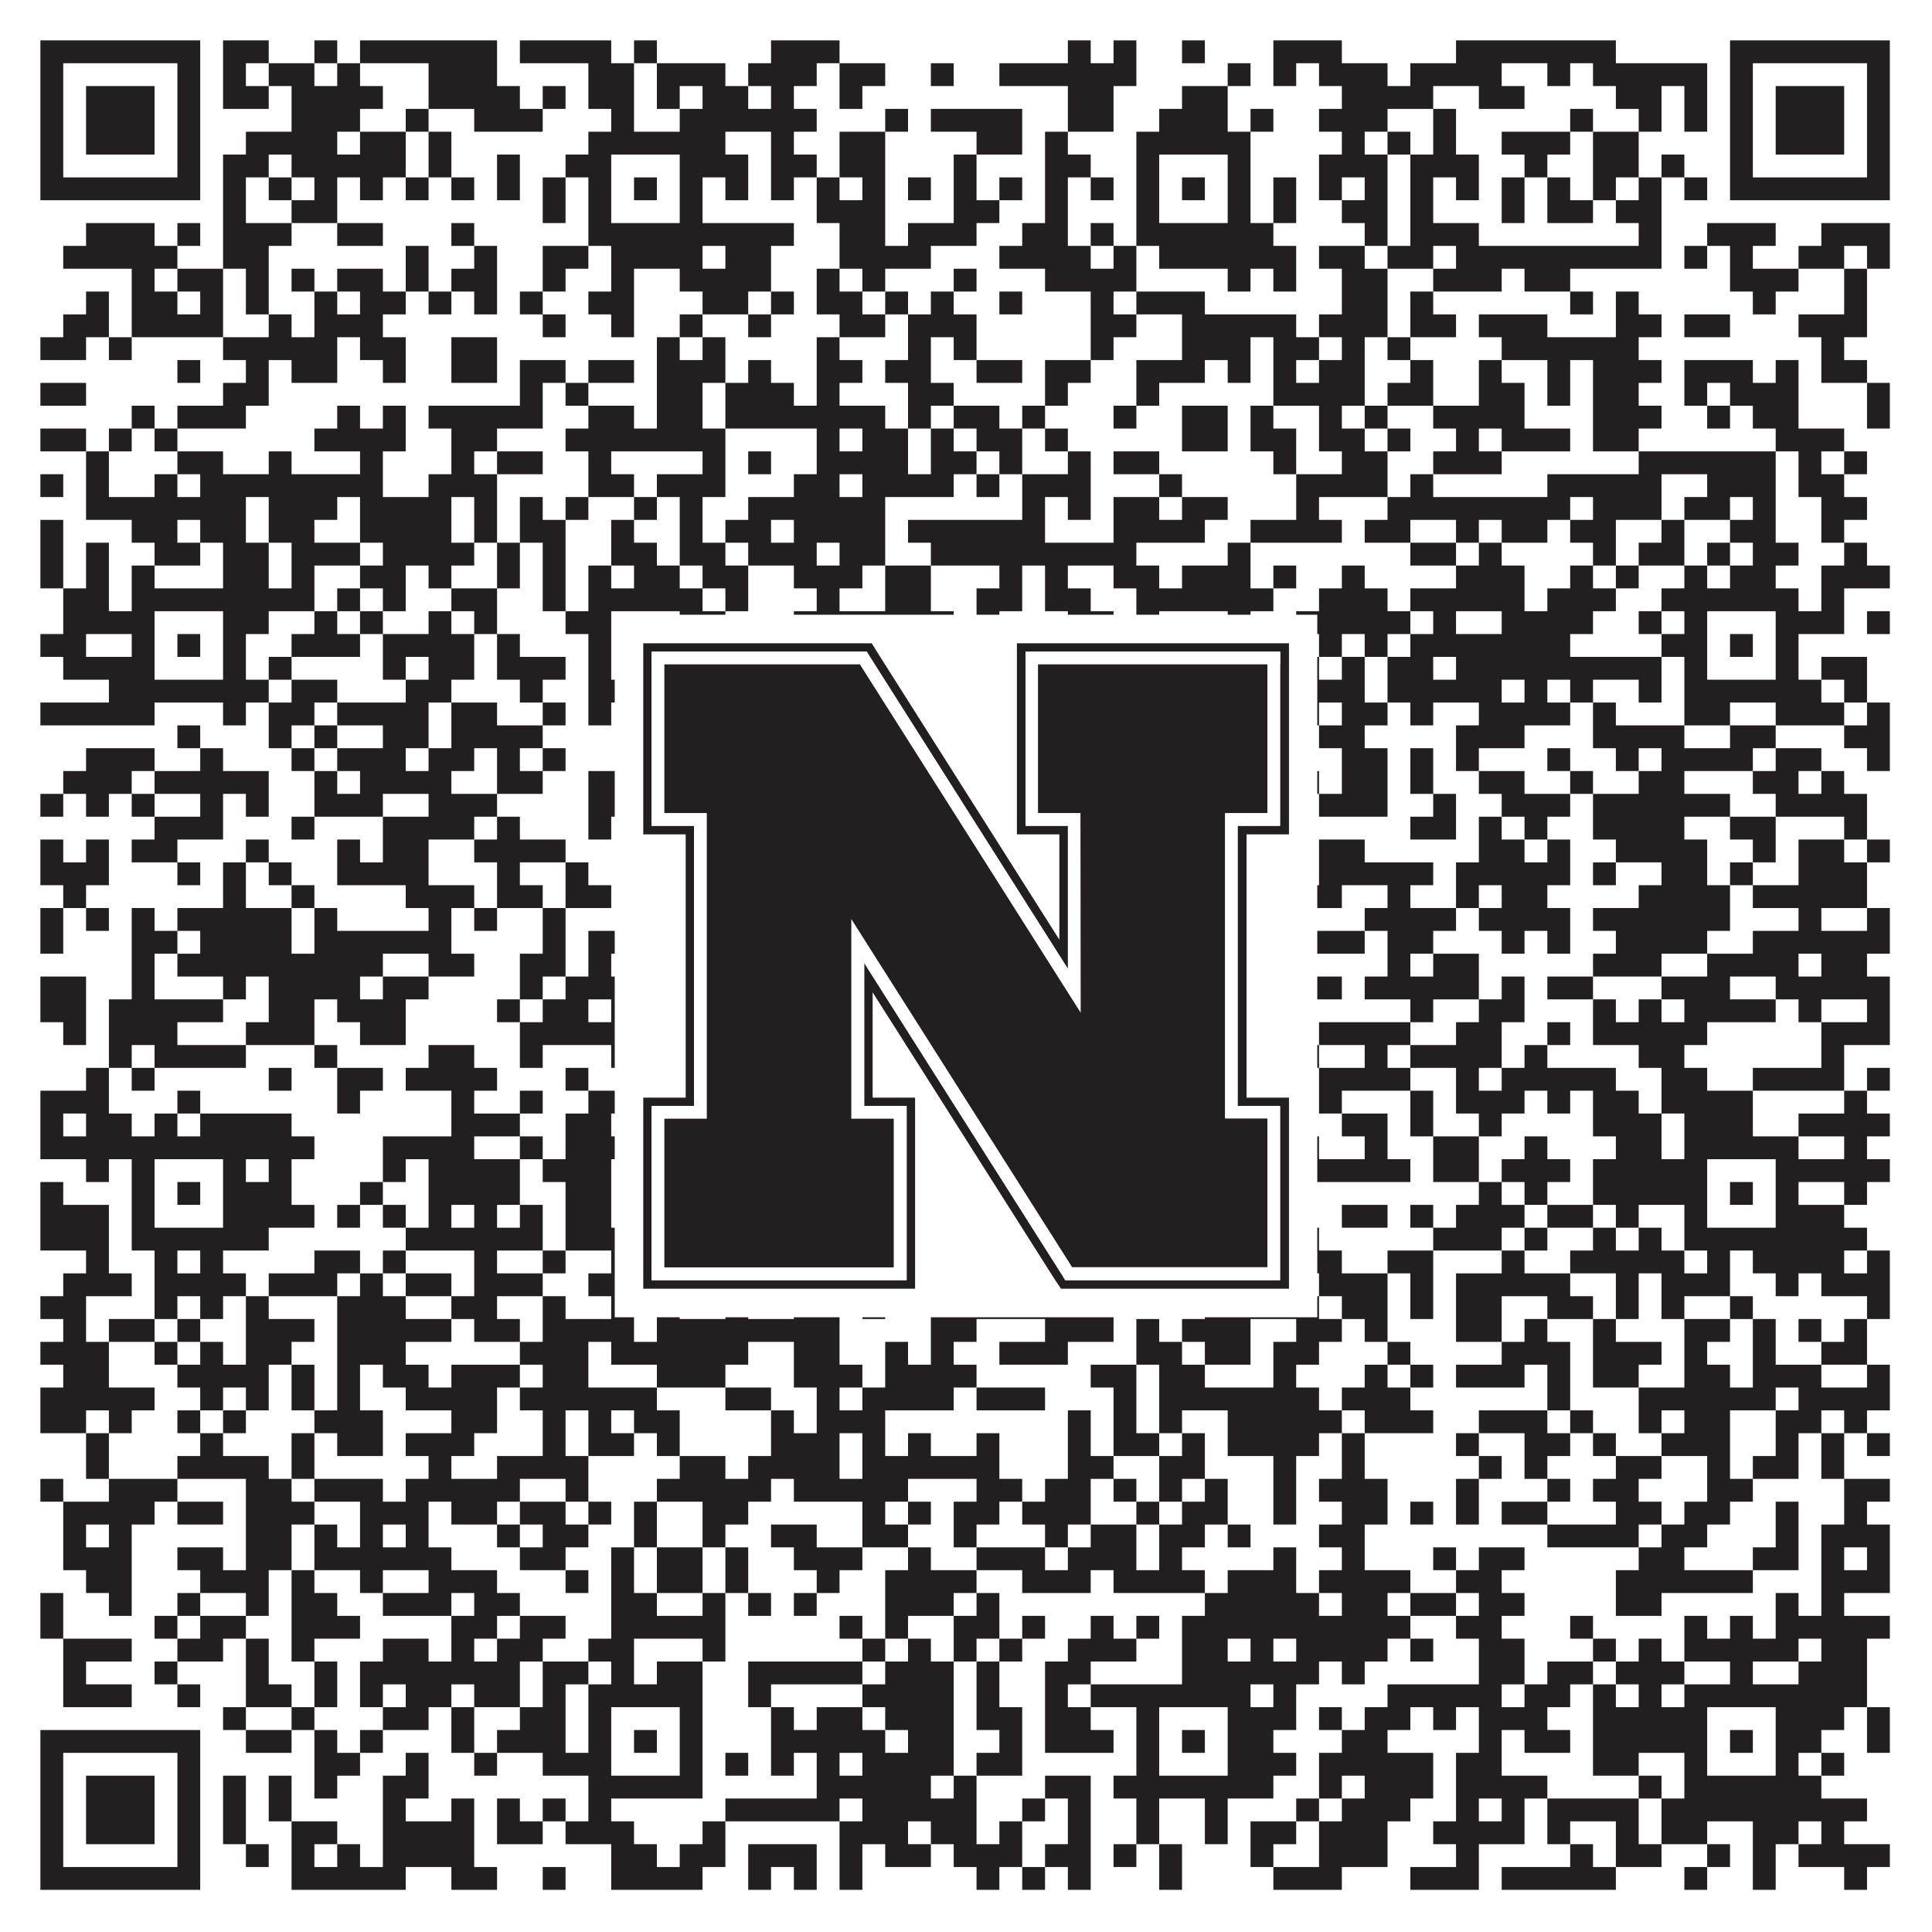
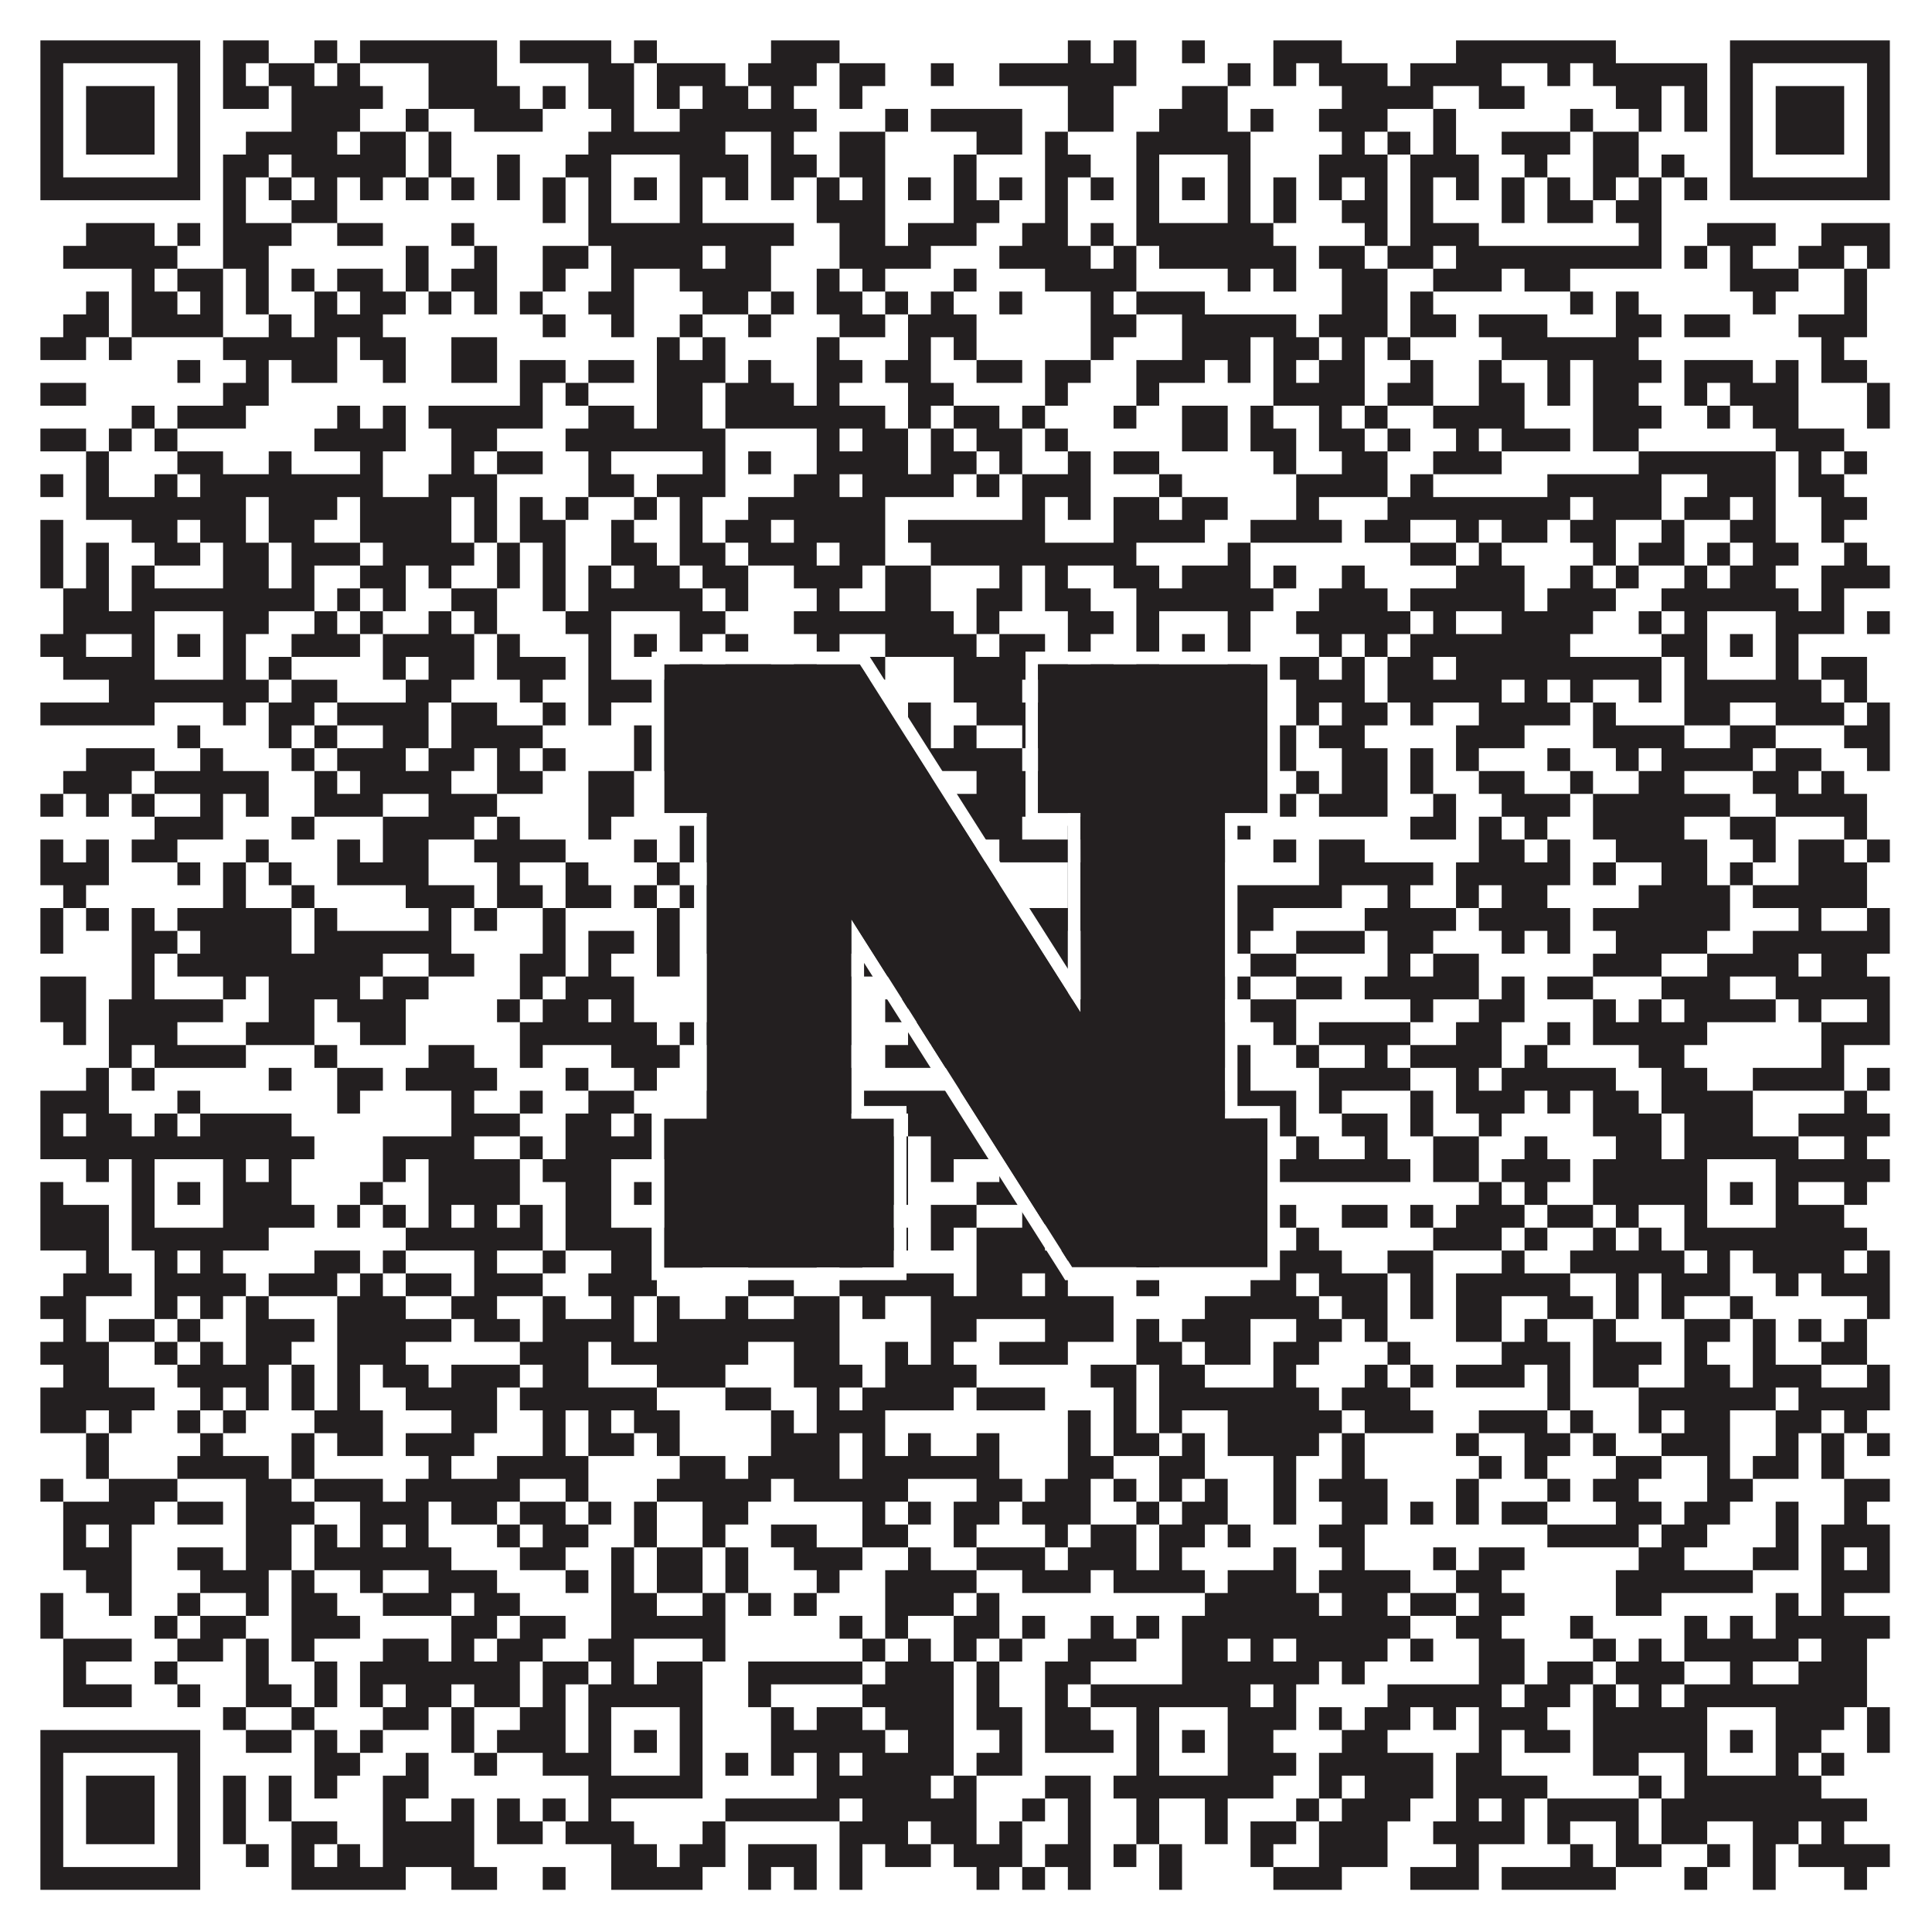
<svg xmlns="http://www.w3.org/2000/svg" version="1.1" width="1100px" height="1100px" viewBox="0 0 1100 1100">
-   <rect x="0" y="0" width="1100" height="1100" fill="#ffffff" fill-opacity="1" />
  <path fill="#231f20" fill-opacity="1" d="M23,23L114,23L114,36L23,36ZM127,23L153,23L153,36L127,36ZM179,23L192,23L192,36L179,36ZM205,23L283,23L283,36L205,36ZM296,23L348,23L348,36L296,36ZM361,23L374,23L374,36L361,36ZM439,23L478,23L478,36L439,36ZM608,23L621,23L621,36L608,36ZM634,23L647,23L647,36L634,36ZM673,23L686,23L686,36L673,36ZM725,23L764,23L764,36L725,36ZM829,23L920,23L920,36L829,36ZM985,23L1076,23L1076,36L985,36ZM23,36L36,36L36,49L23,49ZM101,36L114,36L114,49L101,49ZM127,36L140,36L140,49L127,49ZM153,36L179,36L179,49L153,49ZM192,36L205,36L205,49L192,49ZM244,36L283,36L283,49L244,49ZM335,36L361,36L361,49L335,49ZM374,36L413,36L413,49L374,49ZM426,36L465,36L465,49L426,49ZM478,36L504,36L504,49L478,49ZM530,36L543,36L543,49L530,49ZM569,36L647,36L647,49L569,49ZM699,36L712,36L712,49L699,49ZM725,36L738,36L738,49L725,49ZM751,36L790,36L790,49L751,49ZM803,36L855,36L855,49L803,49ZM881,36L894,36L894,49L881,49ZM907,36L972,36L972,49L907,49ZM985,36L998,36L998,49L985,49ZM1063,36L1076,36L1076,49L1063,49ZM23,49L36,49L36,62L23,62ZM49,49L88,49L88,62L49,62ZM101,49L114,49L114,62L101,62ZM127,49L153,49L153,62L127,62ZM166,49L218,49L218,62L166,62ZM244,49L296,49L296,62L244,62ZM309,49L322,49L322,62L309,62ZM335,49L361,49L361,62L335,62ZM374,49L387,49L387,62L374,62ZM400,49L426,49L426,62L400,62ZM439,49L452,49L452,62L439,62ZM478,49L491,49L491,62L478,62ZM608,49L634,49L634,62L608,62ZM673,49L699,49L699,62L673,62ZM764,49L816,49L816,62L764,62ZM842,49L868,49L868,62L842,62ZM920,49L946,49L946,62L920,62ZM959,49L972,49L972,62L959,62ZM985,49L998,49L998,62L985,62ZM1011,49L1050,49L1050,62L1011,62ZM1063,49L1076,49L1076,62L1063,62ZM23,62L36,62L36,75L23,75ZM49,62L88,62L88,75L49,75ZM101,62L114,62L114,75L101,75ZM166,62L205,62L205,75L166,75ZM231,62L244,62L244,75L231,75ZM270,62L309,62L309,75L270,75ZM348,62L361,62L361,75L348,75ZM387,62L465,62L465,75L387,75ZM504,62L517,62L517,75L504,75ZM530,62L582,62L582,75L530,75ZM608,62L634,62L634,75L608,75ZM660,62L699,62L699,75L660,75ZM712,62L725,62L725,75L712,75ZM751,62L790,62L790,75L751,75ZM816,62L829,62L829,75L816,75ZM894,62L907,62L907,75L894,75ZM933,62L946,62L946,75L933,75ZM959,62L972,62L972,75L959,75ZM985,62L998,62L998,75L985,75ZM1011,62L1050,62L1050,75L1011,75ZM1063,62L1076,62L1076,75L1063,75ZM23,75L36,75L36,88L23,88ZM49,75L88,75L88,88L49,88ZM101,75L114,75L114,88L101,88ZM140,75L192,75L192,88L140,88ZM205,75L231,75L231,88L205,88ZM244,75L257,75L257,88L244,88ZM335,75L413,75L413,88L335,88ZM439,75L452,75L452,88L439,88ZM478,75L504,75L504,88L478,88ZM556,75L582,75L582,88L556,88ZM595,75L608,75L608,88L595,88ZM647,75L712,75L712,88L647,88ZM764,75L777,75L777,88L764,88ZM790,75L803,75L803,88L790,88ZM816,75L829,75L829,88L816,88ZM855,75L894,75L894,88L855,88ZM907,75L933,75L933,88L907,88ZM985,75L998,75L998,88L985,88ZM1011,75L1050,75L1050,88L1011,88ZM1063,75L1076,75L1076,88L1063,88ZM23,88L36,88L36,101L23,101ZM101,88L114,88L114,101L101,101ZM127,88L153,88L153,101L127,101ZM166,88L231,88L231,101L166,101ZM244,88L257,88L257,101L244,101ZM283,88L296,88L296,101L283,101ZM322,88L348,88L348,101L322,101ZM387,88L426,88L426,101L387,101ZM439,88L465,88L465,101L439,101ZM478,88L504,88L504,101L478,101ZM543,88L556,88L556,101L543,101ZM595,88L621,88L621,101L595,101ZM647,88L660,88L660,101L647,101ZM699,88L712,88L712,101L699,101ZM751,88L790,88L790,101L751,101ZM803,88L842,88L842,101L803,101ZM868,88L881,88L881,101L868,101ZM907,88L933,88L933,101L907,101ZM946,88L959,88L959,101L946,101ZM985,88L998,88L998,101L985,101ZM1063,88L1076,88L1076,101L1063,101ZM23,101L114,101L114,114L23,114ZM127,101L140,101L140,114L127,114ZM153,101L166,101L166,114L153,114ZM179,101L192,101L192,114L179,114ZM205,101L218,101L218,114L205,114ZM231,101L244,101L244,114L231,114ZM257,101L270,101L270,114L257,114ZM283,101L296,101L296,114L283,114ZM309,101L322,101L322,114L309,114ZM335,101L348,101L348,114L335,114ZM361,101L374,101L374,114L361,114ZM387,101L400,101L400,114L387,114ZM413,101L426,101L426,114L413,114ZM439,101L452,101L452,114L439,114ZM465,101L478,101L478,114L465,114ZM491,101L504,101L504,114L491,114ZM517,101L530,101L530,114L517,114ZM543,101L556,101L556,114L543,114ZM569,101L582,101L582,114L569,114ZM595,101L608,101L608,114L595,114ZM621,101L634,101L634,114L621,114ZM647,101L660,101L660,114L647,114ZM673,101L686,101L686,114L673,114ZM699,101L712,101L712,114L699,114ZM725,101L738,101L738,114L725,114ZM751,101L764,101L764,114L751,114ZM777,101L790,101L790,114L777,114ZM803,101L816,101L816,114L803,114ZM829,101L842,101L842,114L829,114ZM855,101L868,101L868,114L855,114ZM881,101L894,101L894,114L881,114ZM907,101L920,101L920,114L907,114ZM933,101L946,101L946,114L933,114ZM959,101L972,101L972,114L959,114ZM985,101L1076,101L1076,114L985,114ZM127,114L140,114L140,127L127,127ZM166,114L192,114L192,127L166,127ZM309,114L322,114L322,127L309,127ZM335,114L348,114L348,127L335,127ZM387,114L400,114L400,127L387,127ZM465,114L504,114L504,127L465,127ZM543,114L569,114L569,127L543,127ZM595,114L608,114L608,127L595,127ZM647,114L660,114L660,127L647,127ZM699,114L712,114L712,127L699,127ZM725,114L738,114L738,127L725,127ZM764,114L790,114L790,127L764,127ZM803,114L816,114L816,127L803,127ZM855,114L868,114L868,127L855,127ZM881,114L907,114L907,127L881,127ZM920,114L946,114L946,127L920,127ZM49,127L88,127L88,140L49,140ZM101,127L114,127L114,140L101,140ZM127,127L166,127L166,140L127,140ZM192,127L218,127L218,140L192,140ZM257,127L270,127L270,140L257,140ZM335,127L452,127L452,140L335,140ZM478,127L504,127L504,140L478,140ZM517,127L556,127L556,140L517,140ZM582,127L608,127L608,140L582,140ZM621,127L634,127L634,140L621,140ZM647,127L725,127L725,140L647,140ZM777,127L790,127L790,140L777,140ZM803,127L842,127L842,140L803,140ZM933,127L946,127L946,140L933,140ZM972,127L1011,127L1011,140L972,140ZM1037,127L1076,127L1076,140L1037,140ZM36,140L101,140L101,153L36,153ZM127,140L153,140L153,153L127,153ZM231,140L244,140L244,153L231,153ZM270,140L283,140L283,153L270,153ZM309,140L335,140L335,153L309,153ZM348,140L400,140L400,153L348,153ZM413,140L439,140L439,153L413,153ZM478,140L530,140L530,153L478,153ZM569,140L621,140L621,153L569,153ZM634,140L647,140L647,153L634,153ZM660,140L738,140L738,153L660,153ZM751,140L777,140L777,153L751,153ZM790,140L816,140L816,153L790,153ZM829,140L946,140L946,153L829,153ZM959,140L972,140L972,153L959,153ZM985,140L998,140L998,153L985,153ZM1024,140L1050,140L1050,153L1024,153ZM1063,140L1076,140L1076,153L1063,153ZM75,153L88,153L88,166L75,166ZM101,153L127,153L127,166L101,166ZM140,153L153,153L153,166L140,166ZM166,153L179,153L179,166L166,166ZM192,153L218,153L218,166L192,166ZM231,153L244,153L244,166L231,166ZM257,153L283,153L283,166L257,166ZM309,153L322,153L322,166L309,166ZM348,153L361,153L361,166L348,166ZM387,153L439,153L439,166L387,166ZM465,153L478,153L478,166L465,166ZM491,153L504,153L504,166L491,166ZM543,153L556,153L556,166L543,166ZM595,153L647,153L647,166L595,166ZM699,153L712,153L712,166L699,166ZM725,153L738,153L738,166L725,166ZM764,153L790,153L790,166L764,166ZM816,153L855,153L855,166L816,166ZM868,153L894,153L894,166L868,166ZM985,153L1024,153L1024,166L985,166ZM1050,153L1063,153L1063,166L1050,166ZM49,166L62,166L62,179L49,179ZM75,166L101,166L101,179L75,179ZM114,166L127,166L127,179L114,179ZM140,166L153,166L153,179L140,179ZM179,166L192,166L192,179L179,179ZM205,166L231,166L231,179L205,179ZM244,166L257,166L257,179L244,179ZM270,166L283,166L283,179L270,179ZM296,166L309,166L309,179L296,179ZM335,166L361,166L361,179L335,179ZM400,166L426,166L426,179L400,179ZM439,166L452,166L452,179L439,179ZM465,166L491,166L491,179L465,179ZM504,166L517,166L517,179L504,179ZM530,166L543,166L543,179L530,179ZM569,166L582,166L582,179L569,179ZM621,166L634,166L634,179L621,179ZM647,166L686,166L686,179L647,179ZM764,166L790,166L790,179L764,179ZM803,166L816,166L816,179L803,179ZM894,166L907,166L907,179L894,179ZM920,166L933,166L933,179L920,179ZM998,166L1011,166L1011,179L998,179ZM1050,166L1063,166L1063,179L1050,179ZM36,179L62,179L62,192L36,192ZM75,179L127,179L127,192L75,192ZM153,179L166,179L166,192L153,192ZM179,179L218,179L218,192L179,192ZM309,179L322,179L322,192L309,192ZM348,179L361,179L361,192L348,192ZM387,179L400,179L400,192L387,192ZM426,179L439,179L439,192L426,192ZM478,179L504,179L504,192L478,192ZM517,179L556,179L556,192L517,192ZM621,179L647,179L647,192L621,192ZM673,179L738,179L738,192L673,192ZM751,179L790,179L790,192L751,192ZM803,179L829,179L829,192L803,192ZM842,179L881,179L881,192L842,192ZM920,179L946,179L946,192L920,192ZM959,179L985,179L985,192L959,192ZM1024,179L1063,179L1063,192L1024,192ZM23,192L49,192L49,205L23,205ZM62,192L75,192L75,205L62,205ZM127,192L192,192L192,205L127,205ZM205,192L231,192L231,205L205,205ZM257,192L283,192L283,205L257,205ZM374,192L387,192L387,205L374,205ZM400,192L413,192L413,205L400,205ZM465,192L478,192L478,205L465,205ZM517,192L530,192L530,205L517,205ZM543,192L556,192L556,205L543,205ZM621,192L634,192L634,205L621,205ZM673,192L712,192L712,205L673,205ZM725,192L751,192L751,205L725,205ZM764,192L777,192L777,205L764,205ZM790,192L803,192L803,205L790,205ZM855,192L933,192L933,205L855,205ZM1037,192L1050,192L1050,205L1037,205ZM101,205L114,205L114,218L101,218ZM140,205L153,205L153,218L140,218ZM166,205L192,205L192,218L166,218ZM218,205L231,205L231,218L218,218ZM257,205L283,205L283,218L257,218ZM296,205L322,205L322,218L296,218ZM335,205L361,205L361,218L335,218ZM374,205L413,205L413,218L374,218ZM426,205L439,205L439,218L426,218ZM465,205L491,205L491,218L465,218ZM504,205L530,205L530,218L504,218ZM556,205L582,205L582,218L556,218ZM595,205L621,205L621,218L595,218ZM647,205L686,205L686,218L647,218ZM699,205L712,205L712,218L699,218ZM725,205L738,205L738,218L725,218ZM751,205L777,205L777,218L751,218ZM803,205L816,205L816,218L803,218ZM842,205L855,205L855,218L842,218ZM881,205L894,205L894,218L881,218ZM907,205L946,205L946,218L907,218ZM959,205L998,205L998,218L959,218ZM1011,205L1024,205L1024,218L1011,218ZM1037,205L1063,205L1063,218L1037,218ZM23,218L49,218L49,231L23,231ZM127,218L153,218L153,231L127,231ZM296,218L309,218L309,231L296,231ZM322,218L335,218L335,231L322,231ZM374,218L400,218L400,231L374,231ZM413,218L452,218L452,231L413,231ZM465,218L478,218L478,231L465,231ZM517,218L543,218L543,231L517,231ZM595,218L608,218L608,231L595,231ZM647,218L660,218L660,231L647,231ZM725,218L777,218L777,231L725,231ZM790,218L816,218L816,231L790,231ZM842,218L868,218L868,231L842,231ZM881,218L894,218L894,231L881,231ZM907,218L933,218L933,231L907,231ZM959,218L972,218L972,231L959,231ZM985,218L1024,218L1024,231L985,231ZM1063,218L1076,218L1076,231L1063,231ZM75,231L88,231L88,244L75,244ZM101,231L140,231L140,244L101,244ZM192,231L205,231L205,244L192,244ZM218,231L231,231L231,244L218,244ZM244,231L309,231L309,244L244,244ZM335,231L361,231L361,244L335,244ZM374,231L400,231L400,244L374,244ZM413,231L504,231L504,244L413,244ZM517,231L530,231L530,244L517,244ZM543,231L569,231L569,244L543,244ZM582,231L595,231L595,244L582,244ZM634,231L647,231L647,244L634,244ZM673,231L699,231L699,244L673,244ZM712,231L725,231L725,244L712,244ZM751,231L764,231L764,244L751,244ZM777,231L790,231L790,244L777,244ZM816,231L868,231L868,244L816,244ZM907,231L946,231L946,244L907,244ZM972,231L985,231L985,244L972,244ZM998,231L1024,231L1024,244L998,244ZM1063,231L1076,231L1076,244L1063,244ZM23,244L49,244L49,257L23,257ZM62,244L75,244L75,257L62,257ZM88,244L101,244L101,257L88,257ZM179,244L231,244L231,257L179,257ZM257,244L283,244L283,257L257,257ZM322,244L413,244L413,257L322,257ZM465,244L478,244L478,257L465,257ZM491,244L517,244L517,257L491,257ZM530,244L543,244L543,257L530,257ZM556,244L582,244L582,257L556,257ZM595,244L608,244L608,257L595,257ZM673,244L699,244L699,257L673,257ZM712,244L738,244L738,257L712,257ZM751,244L777,244L777,257L751,257ZM790,244L803,244L803,257L790,257ZM829,244L842,244L842,257L829,257ZM855,244L894,244L894,257L855,257ZM907,244L933,244L933,257L907,257ZM1011,244L1050,244L1050,257L1011,257ZM49,257L62,257L62,270L49,270ZM101,257L127,257L127,270L101,270ZM153,257L166,257L166,270L153,270ZM205,257L218,257L218,270L205,270ZM257,257L270,257L270,270L257,270ZM283,257L309,257L309,270L283,270ZM335,257L348,257L348,270L335,270ZM400,257L413,257L413,270L400,270ZM426,257L439,257L439,270L426,270ZM465,257L517,257L517,270L465,270ZM530,257L556,257L556,270L530,270ZM569,257L582,257L582,270L569,270ZM608,257L621,257L621,270L608,270ZM634,257L660,257L660,270L634,270ZM725,257L738,257L738,270L725,270ZM764,257L790,257L790,270L764,270ZM816,257L855,257L855,270L816,270ZM933,257L1011,257L1011,270L933,270ZM1024,257L1037,257L1037,270L1024,270ZM1050,257L1063,257L1063,270L1050,270ZM23,270L36,270L36,283L23,283ZM49,270L62,270L62,283L49,283ZM88,270L101,270L101,283L88,283ZM114,270L218,270L218,283L114,283ZM244,270L283,270L283,283L244,283ZM335,270L361,270L361,283L335,283ZM374,270L413,270L413,283L374,283ZM452,270L478,270L478,283L452,283ZM491,270L543,270L543,283L491,283ZM556,270L569,270L569,283L556,283ZM582,270L621,270L621,283L582,283ZM660,270L673,270L673,283L660,283ZM738,270L790,270L790,283L738,283ZM803,270L816,270L816,283L803,283ZM881,270L946,270L946,283L881,283ZM972,270L1011,270L1011,283L972,283ZM1024,270L1050,270L1050,283L1024,283ZM49,283L140,283L140,296L49,296ZM153,283L192,283L192,296L153,296ZM205,283L257,283L257,296L205,296ZM270,283L283,283L283,296L270,296ZM296,283L309,283L309,296L296,296ZM322,283L335,283L335,296L322,296ZM361,283L374,283L374,296L361,296ZM387,283L400,283L400,296L387,296ZM426,283L504,283L504,296L426,296ZM582,283L595,283L595,296L582,296ZM608,283L621,283L621,296L608,296ZM634,283L660,283L660,296L634,296ZM673,283L699,283L699,296L673,296ZM738,283L751,283L751,296L738,296ZM790,283L894,283L894,296L790,296ZM907,283L946,283L946,296L907,296ZM959,283L985,283L985,296L959,296ZM998,283L1011,283L1011,296L998,296ZM1037,283L1063,283L1063,296L1037,296ZM23,296L36,296L36,309L23,309ZM75,296L101,296L101,309L75,309ZM114,296L140,296L140,309L114,309ZM153,296L179,296L179,309L153,309ZM205,296L257,296L257,309L205,309ZM270,296L283,296L283,309L270,309ZM296,296L322,296L322,309L296,309ZM348,296L361,296L361,309L348,309ZM387,296L400,296L400,309L387,309ZM413,296L439,296L439,309L413,309ZM452,296L504,296L504,309L452,309ZM517,296L595,296L595,309L517,309ZM634,296L686,296L686,309L634,309ZM712,296L764,296L764,309L712,309ZM777,296L803,296L803,309L777,309ZM829,296L842,296L842,309L829,309ZM855,296L881,296L881,309L855,309ZM894,296L920,296L920,309L894,309ZM946,296L959,296L959,309L946,309ZM985,296L1011,296L1011,309L985,309ZM1037,296L1050,296L1050,309L1037,309ZM23,309L36,309L36,322L23,322ZM49,309L62,309L62,322L49,322ZM88,309L114,309L114,322L88,322ZM127,309L153,309L153,322L127,322ZM166,309L205,309L205,322L166,322ZM218,309L270,309L270,322L218,322ZM283,309L296,309L296,322L283,322ZM309,309L322,309L322,322L309,322ZM348,309L374,309L374,322L348,322ZM387,309L413,309L413,322L387,322ZM426,309L465,309L465,322L426,322ZM478,309L504,309L504,322L478,322ZM530,309L647,309L647,322L530,322ZM699,309L712,309L712,322L699,322ZM803,309L829,309L829,322L803,322ZM842,309L855,309L855,322L842,322ZM907,309L920,309L920,322L907,322ZM933,309L959,309L959,322L933,322ZM972,309L985,309L985,322L972,322ZM998,309L1024,309L1024,322L998,322ZM1050,309L1063,309L1063,322L1050,322ZM23,322L36,322L36,335L23,335ZM49,322L62,322L62,335L49,335ZM75,322L88,322L88,335L75,335ZM127,322L153,322L153,335L127,335ZM166,322L179,322L179,335L166,335ZM205,322L231,322L231,335L205,335ZM244,322L257,322L257,335L244,335ZM283,322L296,322L296,335L283,335ZM309,322L322,322L322,335L309,335ZM335,322L348,322L348,335L335,335ZM361,322L387,322L387,335L361,335ZM400,322L426,322L426,335L400,335ZM452,322L491,322L491,335L452,335ZM504,322L530,322L530,335L504,335ZM569,322L582,322L582,335L569,335ZM595,322L608,322L608,335L595,335ZM634,322L660,322L660,335L634,335ZM673,322L712,322L712,335L673,335ZM725,322L738,322L738,335L725,335ZM764,322L777,322L777,335L764,335ZM829,322L868,322L868,335L829,335ZM894,322L907,322L907,335L894,335ZM920,322L933,322L933,335L920,335ZM959,322L972,322L972,335L959,335ZM985,322L1011,322L1011,335L985,335ZM1037,322L1076,322L1076,335L1037,335ZM36,335L62,335L62,348L36,348ZM75,335L179,335L179,348L75,348ZM192,335L205,335L205,348L192,348ZM218,335L231,335L231,348L218,348ZM257,335L283,335L283,348L257,348ZM309,335L322,335L322,348L309,348ZM335,335L400,335L400,348L335,348ZM413,335L426,335L426,348L413,348ZM465,335L478,335L478,348L465,348ZM504,335L530,335L530,348L504,348ZM556,335L582,335L582,348L556,348ZM595,335L621,335L621,348L595,348ZM647,335L725,335L725,348L647,348ZM751,335L790,335L790,348L751,348ZM803,335L868,335L868,348L803,348ZM881,335L920,335L920,348L881,348ZM946,335L1024,335L1024,348L946,348ZM1037,335L1050,335L1050,348L1037,348ZM36,348L88,348L88,361L36,361ZM127,348L153,348L153,361L127,361ZM179,348L192,348L192,361L179,361ZM205,348L218,348L218,361L205,361ZM244,348L257,348L257,361L244,361ZM270,348L283,348L283,361L270,361ZM322,348L348,348L348,361L322,361ZM387,348L413,348L413,361L387,361ZM452,348L543,348L543,361L452,361ZM556,348L569,348L569,361L556,361ZM608,348L634,348L634,361L608,361ZM647,348L660,348L660,361L647,361ZM699,348L712,348L712,361L699,361ZM738,348L803,348L803,361L738,361ZM816,348L829,348L829,361L816,361ZM855,348L907,348L907,361L855,361ZM933,348L946,348L946,361L933,361ZM959,348L972,348L972,361L959,361ZM1011,348L1050,348L1050,361L1011,361ZM1063,348L1076,348L1076,361L1063,361ZM23,361L49,361L49,374L23,374ZM75,361L88,361L88,374L75,374ZM101,361L114,361L114,374L101,374ZM127,361L140,361L140,374L127,374ZM166,361L205,361L205,374L166,374ZM218,361L270,361L270,374L218,374ZM283,361L296,361L296,374L283,374ZM335,361L348,361L348,374L335,374ZM361,361L374,361L374,374L361,374ZM387,361L400,361L400,374L387,374ZM413,361L426,361L426,374L413,374ZM465,361L478,361L478,374L465,374ZM504,361L556,361L556,374L504,374ZM569,361L595,361L595,374L569,374ZM608,361L621,361L621,374L608,374ZM647,361L660,361L660,374L647,374ZM673,361L686,361L686,374L673,374ZM699,361L712,361L712,374L699,374ZM751,361L764,361L764,374L751,374ZM777,361L790,361L790,374L777,374ZM803,361L894,361L894,374L803,374ZM946,361L972,361L972,374L946,374ZM985,361L998,361L998,374L985,374ZM1011,361L1024,361L1024,374L1011,374ZM36,374L88,374L88,387L36,387ZM127,374L140,374L140,387L127,387ZM153,374L166,374L166,387L153,387ZM218,374L231,374L231,387L218,387ZM244,374L270,374L270,387L244,387ZM283,374L322,374L322,387L283,387ZM335,374L348,374L348,387L335,387ZM387,374L400,374L400,387L387,387ZM413,374L439,374L439,387L413,387ZM452,374L465,374L465,387L452,387ZM491,374L504,374L504,387L491,387ZM543,374L608,374L608,387L543,387ZM621,374L634,374L634,387L621,387ZM647,374L660,374L660,387L647,387ZM699,374L712,374L712,387L699,387ZM725,374L751,374L751,387L725,387ZM764,374L777,374L777,387L764,387ZM790,374L816,374L816,387L790,387ZM829,374L946,374L946,387L829,387ZM959,374L972,374L972,387L959,387ZM1011,374L1024,374L1024,387L1011,387ZM1037,374L1063,374L1063,387L1037,387ZM62,387L153,387L153,400L62,400ZM166,387L192,387L192,400L166,400ZM231,387L257,387L257,400L231,400ZM296,387L309,387L309,400L296,400ZM335,387L400,387L400,400L335,400ZM413,387L452,387L452,400L413,400ZM465,387L478,387L478,400L465,400ZM543,387L582,387L582,400L543,400ZM608,387L725,387L725,400L608,400ZM738,387L777,387L777,400L738,400ZM790,387L855,387L855,400L790,400ZM868,387L881,387L881,400L868,400ZM894,387L907,387L907,400L894,400ZM933,387L946,387L946,400L933,400ZM959,387L1037,387L1037,400L959,400ZM1050,387L1063,387L1063,400L1050,400ZM23,400L88,400L88,413L23,413ZM127,400L140,400L140,413L127,413ZM153,400L179,400L179,413L153,413ZM192,400L244,400L244,413L192,413ZM257,400L283,400L283,413L257,413ZM309,400L322,400L322,413L309,413ZM335,400L348,400L348,413L335,413ZM374,400L413,400L413,413L374,413ZM439,400L465,400L465,413L439,413ZM517,400L530,400L530,413L517,413ZM556,400L647,400L647,413L556,413ZM660,400L673,400L673,413L660,413ZM738,400L751,400L751,413L738,413ZM764,400L790,400L790,413L764,413ZM803,400L816,400L816,413L803,413ZM842,400L894,400L894,413L842,413ZM907,400L920,400L920,413L907,413ZM959,400L985,400L985,413L959,413ZM1011,400L1050,400L1050,413L1011,413ZM1063,400L1076,400L1076,413L1063,413ZM101,413L114,413L114,426L101,426ZM153,413L166,413L166,426L153,426ZM179,413L192,413L192,426L179,426ZM218,413L244,413L244,426L218,426ZM257,413L309,413L309,426L257,426ZM361,413L400,413L400,426L361,426ZM413,413L426,413L426,426L413,426ZM465,413L478,413L478,426L465,426ZM517,413L530,413L530,426L517,426ZM543,413L556,413L556,426L543,426ZM582,413L595,413L595,426L582,426ZM634,413L660,413L660,426L634,426ZM686,413L699,413L699,426L686,426ZM712,413L738,413L738,426L712,426ZM751,413L777,413L777,426L751,426ZM829,413L868,413L868,426L829,426ZM907,413L959,413L959,426L907,426ZM985,413L1011,413L1011,426L985,426ZM1050,413L1076,413L1076,426L1050,426ZM49,426L88,426L88,439L49,439ZM114,426L127,426L127,439L114,439ZM166,426L179,426L179,439L166,439ZM192,426L231,426L231,439L192,439ZM244,426L270,426L270,439L244,439ZM283,426L296,426L296,439L283,439ZM309,426L322,426L322,439L309,439ZM361,426L387,426L387,439L361,439ZM400,426L426,426L426,439L400,439ZM439,426L465,426L465,439L439,439ZM517,426L582,426L582,439L517,439ZM595,426L621,426L621,439L595,439ZM647,426L712,426L712,439L647,439ZM725,426L738,426L738,439L725,439ZM764,426L790,426L790,439L764,439ZM803,426L816,426L816,439L803,439ZM829,426L842,426L842,439L829,439ZM881,426L894,426L894,439L881,439ZM920,426L933,426L933,439L920,439ZM946,426L998,426L998,439L946,439ZM1011,426L1037,426L1037,439L1011,439ZM1063,426L1076,426L1076,439L1063,439ZM36,439L75,439L75,452L36,452ZM88,439L153,439L153,452L88,452ZM179,439L192,439L192,452L179,452ZM205,439L257,439L257,452L205,452ZM283,439L309,439L309,452L283,452ZM335,439L361,439L361,452L335,452ZM400,439L426,439L426,452L400,452ZM439,439L491,439L491,452L439,452ZM517,439L530,439L530,452L517,452ZM556,439L621,439L621,452L556,452ZM634,439L647,439L647,452L634,452ZM660,439L686,439L686,452L660,452ZM699,439L725,439L725,452L699,452ZM738,439L751,439L751,452L738,452ZM764,439L790,439L790,452L764,452ZM803,439L816,439L816,452L803,452ZM842,439L868,439L868,452L842,452ZM894,439L907,439L907,452L894,452ZM933,439L959,439L959,452L933,452ZM998,439L1024,439L1024,452L998,452ZM1037,439L1050,439L1050,452L1037,452ZM23,452L36,452L36,465L23,465ZM49,452L62,452L62,465L49,465ZM75,452L88,452L88,465L75,465ZM114,452L127,452L127,465L114,465ZM140,452L153,452L153,465L140,465ZM179,452L218,452L218,465L179,465ZM244,452L283,452L283,465L244,465ZM335,452L361,452L361,465L335,465ZM426,452L439,452L439,465L426,465ZM452,452L465,452L465,465L452,465ZM491,452L530,452L530,465L491,465ZM543,452L608,452L608,465L543,465ZM647,452L686,452L686,465L647,465ZM712,452L738,452L738,465L712,465ZM751,452L790,452L790,465L751,465ZM816,452L829,452L829,465L816,465ZM855,452L894,452L894,465L855,465ZM907,452L985,452L985,465L907,465ZM1011,452L1063,452L1063,465L1011,465ZM88,465L127,465L127,478L88,478ZM166,465L179,465L179,478L166,478ZM218,465L270,465L270,478L218,478ZM283,465L296,465L296,478L283,478ZM335,465L348,465L348,478L335,478ZM387,465L413,465L413,478L387,478ZM439,465L465,465L465,478L439,478ZM478,465L504,465L504,478L478,478ZM517,465L530,465L530,478L517,478ZM543,465L582,465L582,478L543,478ZM608,465L660,465L660,478L608,478ZM673,465L686,465L686,478L673,478ZM699,465L712,465L712,478L699,478ZM803,465L829,465L829,478L803,478ZM842,465L855,465L855,478L842,478ZM868,465L881,465L881,478L868,478ZM907,465L959,465L959,478L907,478ZM985,465L1011,465L1011,478L985,478ZM1050,465L1063,465L1063,478L1050,478ZM23,478L36,478L36,491L23,491ZM49,478L62,478L62,491L49,491ZM75,478L101,478L101,491L75,491ZM140,478L153,478L153,491L140,491ZM192,478L205,478L205,491L192,491ZM218,478L244,478L244,491L218,491ZM270,478L322,478L322,491L270,491ZM361,478L374,478L374,491L361,491ZM387,478L413,478L413,491L387,491ZM439,478L452,478L452,491L439,491ZM504,478L517,478L517,491L504,491ZM530,478L556,478L556,491L530,491ZM569,478L608,478L608,491L569,491ZM621,478L634,478L634,491L621,491ZM647,478L660,478L660,491L647,491ZM673,478L699,478L699,491L673,491ZM725,478L738,478L738,491L725,491ZM751,478L777,478L777,491L751,491ZM842,478L868,478L868,491L842,491ZM881,478L894,478L894,491L881,491ZM920,478L972,478L972,491L920,491ZM998,478L1011,478L1011,491L998,491ZM1024,478L1050,478L1050,491L1024,491ZM1063,478L1076,478L1076,491L1063,491ZM23,491L62,491L62,504L23,504ZM101,491L114,491L114,504L101,504ZM127,491L140,491L140,504L127,504ZM153,491L166,491L166,504L153,504ZM192,491L244,491L244,504L192,504ZM283,491L296,491L296,504L283,504ZM322,491L335,491L335,504L322,504ZM374,491L387,491L387,504L374,504ZM413,491L426,491L426,504L413,504ZM452,491L478,491L478,504L452,504ZM491,491L504,491L504,504L491,504ZM517,491L543,491L543,504L517,504ZM556,491L569,491L569,504L556,504ZM608,491L634,491L634,504L608,504ZM673,491L686,491L686,504L673,504ZM751,491L816,491L816,504L751,504ZM829,491L894,491L894,504L829,504ZM907,491L920,491L920,504L907,504ZM946,491L972,491L972,504L946,504ZM985,491L998,491L998,504L985,504ZM1024,491L1063,491L1063,504L1024,504ZM36,504L49,504L49,517L36,517ZM127,504L140,504L140,517L127,517ZM166,504L179,504L179,517L166,517ZM231,504L270,504L270,517L231,517ZM283,504L309,504L309,517L283,517ZM322,504L348,504L348,517L322,517ZM361,504L374,504L374,517L361,517ZM387,504L465,504L465,517L387,517ZM478,504L517,504L517,517L478,517ZM530,504L556,504L556,517L530,517ZM608,504L621,504L621,517L608,517ZM634,504L660,504L660,517L634,517ZM699,504L764,504L764,517L699,517ZM790,504L803,504L803,517L790,517ZM829,504L842,504L842,517L829,517ZM855,504L881,504L881,517L855,517ZM933,504L985,504L985,517L933,517ZM998,504L1063,504L1063,517L998,517ZM23,517L36,517L36,530L23,530ZM49,517L62,517L62,530L49,530ZM75,517L88,517L88,530L75,530ZM101,517L166,517L166,530L101,530ZM179,517L192,517L192,530L179,530ZM244,517L257,517L257,530L244,530ZM270,517L283,517L283,530L270,530ZM309,517L322,517L322,530L309,530ZM374,517L387,517L387,530L374,530ZM400,517L491,517L491,530L400,530ZM504,517L517,517L517,530L504,530ZM530,517L569,517L569,530L530,530ZM582,517L634,517L634,530L582,530ZM647,517L660,517L660,530L647,530ZM699,517L725,517L725,530L699,530ZM777,517L829,517L829,530L777,530ZM842,517L894,517L894,530L842,530ZM907,517L985,517L985,530L907,530ZM1024,517L1037,517L1037,530L1024,530ZM1063,517L1076,517L1076,530L1063,530ZM23,530L36,530L36,543L23,543ZM75,530L101,530L101,543L75,543ZM114,530L166,530L166,543L114,543ZM179,530L257,530L257,543L179,543ZM309,530L322,530L322,543L309,543ZM335,530L361,530L361,543L335,543ZM374,530L387,530L387,543L374,543ZM400,530L413,530L413,543L400,543ZM426,530L439,530L439,543L426,543ZM452,530L530,530L530,543L452,543ZM569,530L608,530L608,543L569,543ZM621,530L660,530L660,543L621,543ZM673,530L686,530L686,543L673,543ZM699,530L712,530L712,543L699,543ZM738,530L777,530L777,543L738,543ZM790,530L816,530L816,543L790,543ZM855,530L868,530L868,543L855,543ZM881,530L894,530L894,543L881,543ZM920,530L972,530L972,543L920,543ZM998,530L1076,530L1076,543L998,543ZM75,543L88,543L88,556L75,556ZM101,543L218,543L218,556L101,556ZM244,543L270,543L270,556L244,556ZM296,543L322,543L322,556L296,556ZM335,543L348,543L348,556L335,556ZM374,543L387,543L387,556L374,556ZM426,543L439,543L439,556L426,556ZM452,543L465,543L465,556L452,556ZM491,543L517,543L517,556L491,556ZM543,543L556,543L556,556L543,556ZM582,543L608,543L608,556L582,556ZM621,543L634,543L634,556L621,556ZM660,543L686,543L686,556L660,556ZM712,543L738,543L738,556L712,556ZM790,543L803,543L803,556L790,556ZM816,543L842,543L842,556L816,556ZM907,543L946,543L946,556L907,556ZM972,543L1024,543L1024,556L972,556ZM1037,543L1063,543L1063,556L1037,556ZM23,556L49,556L49,569L23,569ZM75,556L88,556L88,569L75,569ZM127,556L140,556L140,569L127,569ZM153,556L205,556L205,569L153,569ZM218,556L244,556L244,569L218,569ZM296,556L309,556L309,569L296,569ZM322,556L361,556L361,569L322,569ZM413,556L439,556L439,569L413,569ZM452,556L491,556L491,569L452,569ZM517,556L530,556L530,569L517,569ZM543,556L556,556L556,569L543,569ZM569,556L608,556L608,569L569,569ZM621,556L673,556L673,569L621,569ZM686,556L712,556L712,569L686,569ZM738,556L764,556L764,569L738,569ZM777,556L842,556L842,569L777,569ZM855,556L868,556L868,569L855,569ZM881,556L907,556L907,569L881,569ZM946,556L985,556L985,569L946,569ZM1011,556L1076,556L1076,569L1011,569ZM23,569L49,569L49,582L23,582ZM62,569L127,569L127,582L62,582ZM153,569L179,569L179,582L153,582ZM192,569L231,569L231,582L192,582ZM283,569L296,569L296,582L283,582ZM309,569L335,569L335,582L309,582ZM348,569L361,569L361,582L348,582ZM478,569L491,569L491,582L478,582ZM504,569L517,569L517,582L504,582ZM543,569L556,569L556,582L543,582ZM569,569L582,569L582,582L569,582ZM595,569L621,569L621,582L595,582ZM647,569L660,569L660,582L647,582ZM712,569L738,569L738,582L712,582ZM803,569L816,569L816,582L803,582ZM842,569L868,569L868,582L842,582ZM907,569L920,569L920,582L907,582ZM933,569L946,569L946,582L933,582ZM959,569L1011,569L1011,582L959,582ZM1024,569L1037,569L1037,582L1024,582ZM1063,569L1076,569L1076,582L1063,582ZM36,582L49,582L49,595L36,595ZM62,582L101,582L101,595L62,595ZM140,582L179,582L179,595L140,595ZM205,582L231,582L231,595L205,595ZM296,582L374,582L374,595L296,595ZM387,582L426,582L426,595L387,595ZM478,582L491,582L491,595L478,595ZM517,582L530,582L530,595L517,595ZM556,582L621,582L621,595L556,595ZM634,582L660,582L660,595L634,595ZM686,582L699,582L699,595L686,595ZM725,582L738,582L738,595L725,595ZM751,582L803,582L803,595L751,595ZM829,582L855,582L855,595L829,595ZM881,582L894,582L894,595L881,595ZM907,582L972,582L972,595L907,595ZM1037,582L1076,582L1076,595L1037,595ZM62,595L75,595L75,608L62,608ZM88,595L140,595L140,608L88,608ZM179,595L192,595L192,608L179,608ZM244,595L270,595L270,608L244,608ZM296,595L309,595L309,608L296,608ZM348,595L387,595L387,608L348,608ZM426,595L439,595L439,608L426,608ZM452,595L465,595L465,608L452,608ZM504,595L569,595L569,608L504,608ZM582,595L621,595L621,608L582,608ZM647,595L660,595L660,608L647,608ZM686,595L712,595L712,608L686,608ZM738,595L751,595L751,608L738,608ZM777,595L790,595L790,608L777,608ZM803,595L855,595L855,608L803,608ZM868,595L881,595L881,608L868,608ZM933,595L959,595L959,608L933,608ZM1037,595L1050,595L1050,608L1037,608ZM49,608L62,608L62,621L49,621ZM75,608L88,608L88,621L75,621ZM153,608L166,608L166,621L153,621ZM192,608L218,608L218,621L192,621ZM231,608L283,608L283,621L231,621ZM322,608L335,608L335,621L322,621ZM361,608L374,608L374,621L361,621ZM426,608L465,608L465,621L426,621ZM478,608L491,608L491,621L478,621ZM556,608L595,608L595,621L556,621ZM608,608L660,608L660,621L608,621ZM699,608L712,608L712,621L699,621ZM751,608L803,608L803,621L751,621ZM829,608L842,608L842,621L829,621ZM855,608L920,608L920,621L855,621ZM946,608L972,608L972,621L946,621ZM998,608L1050,608L1050,621L998,621ZM1063,608L1076,608L1076,621L1063,621ZM23,621L62,621L62,634L23,634ZM101,621L114,621L114,634L101,634ZM192,621L205,621L205,634L192,634ZM257,621L270,621L270,634L257,634ZM296,621L309,621L309,634L296,634ZM335,621L361,621L361,634L335,634ZM400,621L413,621L413,634L400,634ZM426,621L439,621L439,634L426,634ZM452,621L556,621L556,634L452,634ZM569,621L595,621L595,634L569,634ZM608,621L634,621L634,634L608,634ZM647,621L673,621L673,634L647,634ZM686,621L738,621L738,634L686,634ZM751,621L764,621L764,634L751,634ZM803,621L816,621L816,634L803,634ZM829,621L868,621L868,634L829,634ZM881,621L894,621L894,634L881,634ZM907,621L933,621L933,634L907,634ZM946,621L998,621L998,634L946,634ZM1050,621L1063,621L1063,634L1050,634ZM23,634L36,634L36,647L23,647ZM49,634L75,634L75,647L49,647ZM88,634L101,634L101,647L88,647ZM114,634L166,634L166,647L114,647ZM257,634L296,634L296,647L257,647ZM322,634L348,634L348,647L322,647ZM361,634L452,634L452,647L361,647ZM465,634L478,634L478,647L465,647ZM517,634L582,634L582,647L517,647ZM595,634L621,634L621,647L595,647ZM647,634L686,634L686,647L647,647ZM712,634L738,634L738,647L712,647ZM764,634L790,634L790,647L764,647ZM803,634L816,634L816,647L803,647ZM842,634L855,634L855,647L842,647ZM907,634L946,634L946,647L907,647ZM959,634L998,634L998,647L959,647ZM1024,634L1076,634L1076,647L1024,647ZM23,647L179,647L179,660L23,660ZM218,647L270,647L270,660L218,660ZM296,647L309,647L309,660L296,660ZM322,647L400,647L400,660L322,660ZM413,647L439,647L439,660L413,660ZM452,647L478,647L478,660L452,660ZM504,647L517,647L517,660L504,660ZM530,647L621,647L621,660L530,660ZM634,647L725,647L725,660L634,660ZM738,647L751,647L751,660L738,660ZM777,647L790,647L790,660L777,660ZM816,647L842,647L842,660L816,660ZM868,647L881,647L881,660L868,660ZM920,647L946,647L946,660L920,660ZM959,647L1024,647L1024,660L959,660ZM1050,647L1063,647L1063,660L1050,660ZM49,660L62,660L62,673L49,673ZM75,660L88,660L88,673L75,673ZM127,660L140,660L140,673L127,673ZM153,660L166,660L166,673L153,673ZM218,660L231,660L231,673L218,673ZM244,660L296,660L296,673L244,673ZM309,660L348,660L348,673L309,673ZM387,660L400,660L400,673L387,673ZM413,660L439,660L439,673L413,673ZM452,660L465,660L465,673L452,673ZM504,660L517,660L517,673L504,673ZM530,660L543,660L543,673L530,673ZM569,660L582,660L582,673L569,673ZM595,660L608,660L608,673L595,673ZM621,660L634,660L634,673L621,673ZM647,660L660,660L660,673L647,673ZM699,660L803,660L803,673L699,673ZM816,660L842,660L842,673L816,673ZM855,660L894,660L894,673L855,673ZM907,660L972,660L972,673L907,673ZM1011,660L1076,660L1076,673L1011,673ZM23,673L36,673L36,686L23,686ZM75,673L88,673L88,686L75,686ZM101,673L114,673L114,686L101,686ZM127,673L166,673L166,686L127,686ZM205,673L218,673L218,686L205,686ZM244,673L296,673L296,686L244,686ZM322,673L348,673L348,686L322,686ZM361,673L374,673L374,686L361,686ZM387,673L400,673L400,686L387,686ZM413,673L426,673L426,686L413,686ZM439,673L465,673L465,686L439,686ZM478,673L517,673L517,686L478,686ZM556,673L595,673L595,686L556,686ZM647,673L660,673L660,686L647,686ZM673,673L686,673L686,686L673,686ZM699,673L712,673L712,686L699,686ZM842,673L855,673L855,686L842,686ZM868,673L881,673L881,686L868,686ZM907,673L972,673L972,686L907,686ZM985,673L998,673L998,686L985,686ZM1011,673L1024,673L1024,686L1011,686ZM1050,673L1063,673L1063,686L1050,686ZM23,686L62,686L62,699L23,699ZM75,686L88,686L88,699L75,699ZM127,686L179,686L179,699L127,699ZM192,686L205,686L205,699L192,699ZM218,686L231,686L231,699L218,699ZM244,686L257,686L257,699L244,699ZM270,686L283,686L283,699L270,699ZM296,686L309,686L309,699L296,699ZM322,686L348,686L348,699L322,699ZM387,686L400,686L400,699L387,699ZM426,686L439,686L439,699L426,699ZM465,686L504,686L504,699L465,699ZM530,686L556,686L556,699L530,699ZM582,686L595,686L595,699L582,699ZM608,686L621,686L621,699L608,699ZM634,686L660,686L660,699L634,699ZM699,686L712,686L712,699L699,699ZM725,686L738,686L738,699L725,699ZM764,686L790,686L790,699L764,699ZM803,686L816,686L816,699L803,699ZM829,686L868,686L868,699L829,699ZM881,686L907,686L907,699L881,699ZM920,686L933,686L933,699L920,699ZM959,686L972,686L972,699L959,699ZM1011,686L1050,686L1050,699L1011,699ZM23,699L62,699L62,712L23,712ZM75,699L153,699L153,712L75,712ZM231,699L309,699L309,712L231,712ZM322,699L400,699L400,712L322,712ZM413,699L439,699L439,712L413,712ZM452,699L465,699L465,712L452,712ZM478,699L491,699L491,712L478,712ZM504,699L517,699L517,712L504,712ZM530,699L543,699L543,712L530,712ZM556,699L595,699L595,712L556,712ZM647,699L712,699L712,712L647,712ZM738,699L751,699L751,712L738,712ZM816,699L855,699L855,712L816,712ZM868,699L881,699L881,712L868,712ZM907,699L920,699L920,712L907,712ZM933,699L946,699L946,712L933,712ZM959,699L1063,699L1063,712L959,712ZM49,712L62,712L62,725L49,725ZM88,712L101,712L101,725L88,725ZM114,712L127,712L127,725L114,725ZM179,712L205,712L205,725L179,725ZM218,712L231,712L231,725L218,725ZM270,712L283,712L283,725L270,725ZM309,712L322,712L322,725L309,725ZM348,712L400,712L400,725L348,725ZM426,712L465,712L465,725L426,725ZM478,712L491,712L491,725L478,725ZM556,712L608,712L608,725L556,725ZM647,712L660,712L660,725L647,725ZM725,712L764,712L764,725L725,725ZM790,712L816,712L816,725L790,725ZM855,712L868,712L868,725L855,725ZM894,712L959,712L959,725L894,725ZM972,712L985,712L985,725L972,725ZM998,712L1050,712L1050,725L998,725ZM1063,712L1076,712L1076,725L1063,725ZM36,725L75,725L75,738L36,738ZM88,725L140,725L140,738L88,738ZM153,725L192,725L192,738L153,738ZM205,725L218,725L218,738L205,738ZM231,725L257,725L257,738L231,738ZM270,725L309,725L309,738L270,738ZM335,725L374,725L374,738L335,738ZM426,725L452,725L452,738L426,738ZM478,725L543,725L543,738L478,738ZM556,725L582,725L582,738L556,738ZM595,725L608,725L608,738L595,738ZM647,725L660,725L660,738L647,738ZM712,725L738,725L738,738L712,738ZM751,725L790,725L790,738L751,738ZM803,725L816,725L816,738L803,738ZM829,725L894,725L894,738L829,738ZM920,725L933,725L933,738L920,738ZM946,725L985,725L985,738L946,738ZM1011,725L1024,725L1024,738L1011,738ZM1037,725L1076,725L1076,738L1037,738ZM23,738L49,738L49,751L23,751ZM88,738L101,738L101,751L88,751ZM114,738L127,738L127,751L114,751ZM140,738L153,738L153,751L140,751ZM192,738L231,738L231,751L192,751ZM257,738L283,738L283,751L257,751ZM309,738L322,738L322,751L309,751ZM348,738L361,738L361,751L348,751ZM374,738L387,738L387,751L374,751ZM413,738L426,738L426,751L413,751ZM452,738L478,738L478,751L452,751ZM491,738L504,738L504,751L491,751ZM530,738L634,738L634,751L530,751ZM686,738L751,738L751,751L686,751ZM764,738L790,738L790,751L764,751ZM803,738L816,738L816,751L803,751ZM829,738L855,738L855,751L829,751ZM881,738L907,738L907,751L881,751ZM920,738L933,738L933,751L920,751ZM946,738L959,738L959,751L946,751ZM985,738L998,738L998,751L985,751ZM1063,738L1076,738L1076,751L1063,751ZM36,751L49,751L49,764L36,764ZM62,751L88,751L88,764L62,764ZM101,751L114,751L114,764L101,764ZM140,751L179,751L179,764L140,764ZM192,751L257,751L257,764L192,764ZM270,751L296,751L296,764L270,764ZM309,751L361,751L361,764L309,764ZM374,751L478,751L478,764L374,764ZM530,751L556,751L556,764L530,764ZM595,751L634,751L634,764L595,764ZM647,751L660,751L660,764L647,764ZM673,751L712,751L712,764L673,764ZM738,751L764,751L764,764L738,764ZM777,751L790,751L790,764L777,764ZM829,751L855,751L855,764L829,764ZM868,751L881,751L881,764L868,764ZM907,751L920,751L920,764L907,764ZM959,751L985,751L985,764L959,764ZM998,751L1011,751L1011,764L998,764ZM1024,751L1037,751L1037,764L1024,764ZM1050,751L1063,751L1063,764L1050,764ZM23,764L62,764L62,777L23,777ZM88,764L101,764L101,777L88,777ZM114,764L127,764L127,777L114,777ZM140,764L166,764L166,777L140,777ZM192,764L231,764L231,777L192,777ZM296,764L335,764L335,777L296,777ZM348,764L426,764L426,777L348,777ZM452,764L478,764L478,777L452,777ZM504,764L517,764L517,777L504,777ZM530,764L543,764L543,777L530,777ZM569,764L608,764L608,777L569,777ZM647,764L673,764L673,777L647,777ZM686,764L712,764L712,777L686,777ZM725,764L751,764L751,777L725,777ZM790,764L803,764L803,777L790,777ZM855,764L894,764L894,777L855,777ZM907,764L946,764L946,777L907,777ZM959,764L972,764L972,777L959,777ZM998,764L1011,764L1011,777L998,777ZM1037,764L1063,764L1063,777L1037,777ZM36,777L62,777L62,790L36,790ZM101,777L153,777L153,790L101,790ZM166,777L179,777L179,790L166,790ZM192,777L205,777L205,790L192,790ZM218,777L244,777L244,790L218,790ZM257,777L296,777L296,790L257,790ZM309,777L335,777L335,790L309,790ZM374,777L413,777L413,790L374,790ZM452,777L491,777L491,790L452,790ZM504,777L556,777L556,790L504,790ZM621,777L647,777L647,790L621,790ZM660,777L686,777L686,790L660,790ZM725,777L738,777L738,790L725,790ZM777,777L790,777L790,790L777,790ZM803,777L816,777L816,790L803,790ZM829,777L868,777L868,790L829,790ZM881,777L894,777L894,790L881,790ZM907,777L933,777L933,790L907,790ZM959,777L985,777L985,790L959,790ZM998,777L1037,777L1037,790L998,790ZM1063,777L1076,777L1076,790L1063,790ZM23,790L88,790L88,803L23,803ZM114,790L127,790L127,803L114,803ZM140,790L153,790L153,803L140,803ZM166,790L179,790L179,803L166,803ZM192,790L205,790L205,803L192,803ZM231,790L283,790L283,803L231,803ZM296,790L374,790L374,803L296,803ZM413,790L439,790L439,803L413,803ZM465,790L478,790L478,803L465,803ZM491,790L543,790L543,803L491,803ZM556,790L595,790L595,803L556,803ZM634,790L647,790L647,803L634,803ZM660,790L751,790L751,803L660,803ZM764,790L803,790L803,803L764,803ZM881,790L894,790L894,803L881,803ZM933,790L1011,790L1011,803L933,803ZM1024,790L1076,790L1076,803L1024,803ZM23,803L49,803L49,816L23,816ZM62,803L75,803L75,816L62,816ZM101,803L114,803L114,816L101,816ZM127,803L140,803L140,816L127,816ZM179,803L218,803L218,816L179,816ZM257,803L283,803L283,816L257,816ZM309,803L322,803L322,816L309,816ZM335,803L348,803L348,816L335,816ZM361,803L387,803L387,816L361,816ZM439,803L452,803L452,816L439,816ZM465,803L504,803L504,816L465,816ZM608,803L621,803L621,816L608,816ZM634,803L647,803L647,816L634,816ZM660,803L673,803L673,816L660,816ZM699,803L764,803L764,816L699,816ZM777,803L816,803L816,816L777,816ZM842,803L881,803L881,816L842,816ZM894,803L907,803L907,816L894,816ZM933,803L946,803L946,816L933,816ZM959,803L985,803L985,816L959,816ZM1011,803L1037,803L1037,816L1011,816ZM1050,803L1063,803L1063,816L1050,816ZM49,816L62,816L62,829L49,829ZM114,816L127,816L127,829L114,829ZM166,816L179,816L179,829L166,829ZM192,816L218,816L218,829L192,829ZM231,816L270,816L270,829L231,829ZM309,816L322,816L322,829L309,829ZM335,816L361,816L361,829L335,829ZM374,816L387,816L387,829L374,829ZM439,816L478,816L478,829L439,829ZM491,816L504,816L504,829L491,829ZM517,816L530,816L530,829L517,829ZM556,816L569,816L569,829L556,829ZM608,816L621,816L621,829L608,829ZM634,816L660,816L660,829L634,829ZM673,816L686,816L686,829L673,829ZM699,816L751,816L751,829L699,829ZM764,816L777,816L777,829L764,829ZM829,816L842,816L842,829L829,829ZM868,816L894,816L894,829L868,829ZM907,816L920,816L920,829L907,829ZM946,816L985,816L985,829L946,829ZM1011,816L1024,816L1024,829L1011,829ZM1037,816L1050,816L1050,829L1037,829ZM1063,816L1076,816L1076,829L1063,829ZM49,829L62,829L62,842L49,842ZM101,829L153,829L153,842L101,842ZM166,829L179,829L179,842L166,842ZM244,829L257,829L257,842L244,842ZM283,829L335,829L335,842L283,842ZM387,829L413,829L413,842L387,842ZM426,829L478,829L478,842L426,842ZM491,829L569,829L569,842L491,842ZM608,829L634,829L634,842L608,842ZM660,829L686,829L686,842L660,842ZM725,829L738,829L738,842L725,842ZM764,829L777,829L777,842L764,842ZM842,829L855,829L855,842L842,842ZM868,829L881,829L881,842L868,842ZM920,829L946,829L946,842L920,842ZM972,829L985,829L985,842L972,842ZM998,829L1024,829L1024,842L998,842ZM1037,829L1050,829L1050,842L1037,842ZM23,842L36,842L36,855L23,855ZM62,842L101,842L101,855L62,855ZM140,842L166,842L166,855L140,855ZM179,842L218,842L218,855L179,855ZM231,842L296,842L296,855L231,855ZM322,842L335,842L335,855L322,855ZM374,842L439,842L439,855L374,855ZM452,842L517,842L517,855L452,855ZM556,842L582,842L582,855L556,855ZM595,842L621,842L621,855L595,855ZM634,842L647,842L647,855L634,855ZM660,842L673,842L673,855L660,855ZM686,842L699,842L699,855L686,855ZM725,842L738,842L738,855L725,855ZM751,842L790,842L790,855L751,855ZM829,842L842,842L842,855L829,855ZM881,842L894,842L894,855L881,855ZM907,842L933,842L933,855L907,855ZM972,842L998,842L998,855L972,855ZM1050,842L1076,842L1076,855L1050,855ZM36,855L88,855L88,868L36,868ZM101,855L127,855L127,868L101,868ZM140,855L179,855L179,868L140,868ZM205,855L244,855L244,868L205,868ZM257,855L283,855L283,868L257,868ZM296,855L322,855L322,868L296,868ZM335,855L348,855L348,868L335,868ZM361,855L374,855L374,868L361,868ZM400,855L426,855L426,868L400,868ZM491,855L504,855L504,868L491,868ZM517,855L530,855L530,868L517,868ZM543,855L569,855L569,868L543,868ZM582,855L621,855L621,868L582,868ZM647,855L660,855L660,868L647,868ZM673,855L699,855L699,868L673,868ZM725,855L738,855L738,868L725,868ZM764,855L790,855L790,868L764,868ZM803,855L816,855L816,868L803,868ZM829,855L842,855L842,868L829,868ZM855,855L881,855L881,868L855,868ZM920,855L946,855L946,868L920,868ZM959,855L985,855L985,868L959,868ZM1011,855L1024,855L1024,868L1011,868ZM1050,855L1063,855L1063,868L1050,868ZM36,868L49,868L49,881L36,881ZM62,868L75,868L75,881L62,881ZM140,868L166,868L166,881L140,881ZM179,868L192,868L192,881L179,881ZM205,868L218,868L218,881L205,881ZM231,868L244,868L244,881L231,881ZM283,868L296,868L296,881L283,881ZM309,868L335,868L335,881L309,881ZM361,868L374,868L374,881L361,881ZM400,868L413,868L413,881L400,881ZM439,868L465,868L465,881L439,881ZM491,868L517,868L517,881L491,881ZM543,868L556,868L556,881L543,881ZM595,868L608,868L608,881L595,881ZM621,868L647,868L647,881L621,881ZM660,868L686,868L686,881L660,881ZM699,868L712,868L712,881L699,881ZM751,868L777,868L777,881L751,881ZM881,868L933,868L933,881L881,881ZM946,868L972,868L972,881L946,881ZM1011,868L1024,868L1024,881L1011,881ZM1037,868L1076,868L1076,881L1037,881ZM36,881L75,881L75,894L36,894ZM101,881L127,881L127,894L101,894ZM140,881L166,881L166,894L140,894ZM179,881L257,881L257,894L179,894ZM296,881L322,881L322,894L296,894ZM348,881L361,881L361,894L348,894ZM374,881L400,881L400,894L374,894ZM413,881L426,881L426,894L413,894ZM452,881L491,881L491,894L452,894ZM517,881L530,881L530,894L517,894ZM556,881L595,881L595,894L556,894ZM608,881L647,881L647,894L608,894ZM660,881L673,881L673,894L660,894ZM725,881L738,881L738,894L725,894ZM764,881L777,881L777,894L764,894ZM816,881L829,881L829,894L816,894ZM842,881L868,881L868,894L842,894ZM933,881L959,881L959,894L933,894ZM998,881L1024,881L1024,894L998,894ZM1037,881L1050,881L1050,894L1037,894ZM1063,881L1076,881L1076,894L1063,894ZM49,894L75,894L75,907L49,907ZM114,894L153,894L153,907L114,907ZM166,894L179,894L179,907L166,907ZM205,894L218,894L218,907L205,907ZM244,894L283,894L283,907L244,907ZM322,894L335,894L335,907L322,907ZM348,894L361,894L361,907L348,907ZM374,894L400,894L400,907L374,907ZM413,894L426,894L426,907L413,907ZM465,894L478,894L478,907L465,907ZM504,894L556,894L556,907L504,907ZM582,894L621,894L621,907L582,907ZM634,894L686,894L686,907L634,907ZM699,894L738,894L738,907L699,907ZM751,894L803,894L803,907L751,907ZM829,894L855,894L855,907L829,907ZM920,894L998,894L998,907L920,907ZM1037,894L1076,894L1076,907L1037,907ZM23,907L36,907L36,920L23,920ZM62,907L75,907L75,920L62,920ZM101,907L114,907L114,920L101,920ZM140,907L153,907L153,920L140,920ZM166,907L192,907L192,920L166,920ZM218,907L257,907L257,920L218,920ZM270,907L296,907L296,920L270,920ZM348,907L374,907L374,920L348,920ZM400,907L413,907L413,920L400,920ZM426,907L439,907L439,920L426,920ZM452,907L465,907L465,920L452,920ZM504,907L543,907L543,920L504,920ZM556,907L569,907L569,920L556,920ZM686,907L751,907L751,920L686,920ZM764,907L790,907L790,920L764,920ZM803,907L829,907L829,920L803,920ZM842,907L868,907L868,920L842,920ZM920,907L946,907L946,920L920,920ZM1011,907L1024,907L1024,920L1011,920ZM1037,907L1050,907L1050,920L1037,920ZM23,920L36,920L36,933L23,933ZM88,920L101,920L101,933L88,933ZM114,920L140,920L140,933L114,933ZM166,920L205,920L205,933L166,933ZM257,920L283,920L283,933L257,933ZM296,920L322,920L322,933L296,933ZM348,920L413,920L413,933L348,933ZM478,920L491,920L491,933L478,933ZM504,920L517,920L517,933L504,933ZM543,920L569,920L569,933L543,933ZM582,920L595,920L595,933L582,933ZM621,920L634,920L634,933L621,933ZM647,920L660,920L660,933L647,933ZM673,920L803,920L803,933L673,933ZM829,920L855,920L855,933L829,933ZM894,920L907,920L907,933L894,933ZM959,920L972,920L972,933L959,933ZM985,920L998,920L998,933L985,933ZM1011,920L1076,920L1076,933L1011,933ZM36,933L75,933L75,946L36,946ZM101,933L127,933L127,946L101,946ZM140,933L153,933L153,946L140,946ZM166,933L179,933L179,946L166,946ZM218,933L244,933L244,946L218,946ZM257,933L270,933L270,946L257,946ZM283,933L309,933L309,946L283,946ZM335,933L361,933L361,946L335,946ZM400,933L413,933L413,946L400,946ZM491,933L504,933L504,946L491,946ZM517,933L530,933L530,946L517,946ZM543,933L556,933L556,946L543,946ZM569,933L582,933L582,946L569,946ZM608,933L647,933L647,946L608,946ZM673,933L699,933L699,946L673,946ZM712,933L725,933L725,946L712,946ZM738,933L790,933L790,946L738,946ZM803,933L816,933L816,946L803,946ZM842,933L868,933L868,946L842,946ZM907,933L920,933L920,946L907,946ZM933,933L946,933L946,946L933,946ZM959,933L1024,933L1024,946L959,946ZM1037,933L1063,933L1063,946L1037,946ZM36,946L49,946L49,959L36,959ZM88,946L101,946L101,959L88,959ZM140,946L153,946L153,959L140,959ZM179,946L192,946L192,959L179,959ZM205,946L296,946L296,959L205,959ZM309,946L335,946L335,959L309,959ZM348,946L361,946L361,959L348,959ZM374,946L400,946L400,959L374,959ZM426,946L491,946L491,959L426,959ZM504,946L543,946L543,959L504,959ZM556,946L569,946L569,959L556,959ZM595,946L621,946L621,959L595,959ZM673,946L751,946L751,959L673,959ZM764,946L777,946L777,959L764,959ZM842,946L868,946L868,959L842,959ZM881,946L907,946L907,959L881,959ZM920,946L959,946L959,959L920,959ZM985,946L998,946L998,959L985,959ZM1024,946L1063,946L1063,959L1024,959ZM36,959L75,959L75,972L36,972ZM101,959L114,959L114,972L101,972ZM140,959L166,959L166,972L140,972ZM179,959L192,959L192,972L179,972ZM205,959L218,959L218,972L205,972ZM231,959L257,959L257,972L231,972ZM270,959L296,959L296,972L270,972ZM309,959L322,959L322,972L309,972ZM335,959L400,959L400,972L335,972ZM426,959L439,959L439,972L426,972ZM491,959L543,959L543,972L491,972ZM556,959L569,959L569,972L556,972ZM595,959L608,959L608,972L595,972ZM621,959L712,959L712,972L621,972ZM725,959L738,959L738,972L725,972ZM790,959L855,959L855,972L790,972ZM868,959L894,959L894,972L868,972ZM907,959L920,959L920,972L907,972ZM933,959L946,959L946,972L933,972ZM959,959L1063,959L1063,972L959,972ZM127,972L140,972L140,985L127,985ZM166,972L179,972L179,985L166,985ZM218,972L244,972L244,985L218,985ZM257,972L270,972L270,985L257,985ZM296,972L322,972L322,985L296,985ZM335,972L348,972L348,985L335,985ZM387,972L400,972L400,985L387,985ZM439,972L452,972L452,985L439,985ZM465,972L491,972L491,985L465,985ZM504,972L543,972L543,985L504,985ZM556,972L582,972L582,985L556,985ZM595,972L621,972L621,985L595,985ZM647,972L660,972L660,985L647,985ZM699,972L738,972L738,985L699,985ZM751,972L764,972L764,985L751,985ZM777,972L803,972L803,985L777,985ZM816,972L829,972L829,985L816,985ZM842,972L881,972L881,985L842,985ZM907,972L972,972L972,985L907,985ZM1011,972L1050,972L1050,985L1011,985ZM1063,972L1076,972L1076,985L1063,985ZM23,985L114,985L114,998L23,998ZM140,985L166,985L166,998L140,998ZM179,985L192,985L192,998L179,998ZM205,985L218,985L218,998L205,998ZM257,985L270,985L270,998L257,998ZM283,985L322,985L322,998L283,998ZM335,985L348,985L348,998L335,998ZM361,985L374,985L374,998L361,998ZM387,985L400,985L400,998L387,998ZM439,985L504,985L504,998L439,998ZM517,985L543,985L543,998L517,998ZM569,985L582,985L582,998L569,998ZM595,985L634,985L634,998L595,998ZM647,985L660,985L660,998L647,998ZM673,985L686,985L686,998L673,998ZM699,985L725,985L725,998L699,998ZM764,985L790,985L790,998L764,998ZM842,985L855,985L855,998L842,998ZM868,985L894,985L894,998L868,998ZM907,985L972,985L972,998L907,998ZM985,985L998,985L998,998L985,998ZM1011,985L1037,985L1037,998L1011,998ZM1063,985L1076,985L1076,998L1063,998ZM23,998L36,998L36,1011L23,1011ZM101,998L114,998L114,1011L101,1011ZM179,998L205,998L205,1011L179,1011ZM231,998L244,998L244,1011L231,1011ZM270,998L283,998L283,1011L270,1011ZM309,998L348,998L348,1011L309,1011ZM387,998L400,998L400,1011L387,1011ZM413,998L426,998L426,1011L413,1011ZM439,998L452,998L452,1011L439,1011ZM465,998L478,998L478,1011L465,1011ZM491,998L543,998L543,1011L491,1011ZM556,998L582,998L582,1011L556,1011ZM647,998L660,998L660,1011L647,1011ZM699,998L738,998L738,1011L699,1011ZM751,998L816,998L816,1011L751,1011ZM829,998L855,998L855,1011L829,1011ZM907,998L933,998L933,1011L907,1011ZM959,998L972,998L972,1011L959,1011ZM1011,998L1024,998L1024,1011L1011,1011ZM1037,998L1050,998L1050,1011L1037,1011ZM23,1011L36,1011L36,1024L23,1024ZM49,1011L88,1011L88,1024L49,1024ZM101,1011L114,1011L114,1024L101,1024ZM127,1011L140,1011L140,1024L127,1024ZM153,1011L166,1011L166,1024L153,1024ZM179,1011L192,1011L192,1024L179,1024ZM218,1011L244,1011L244,1024L218,1024ZM335,1011L400,1011L400,1024L335,1024ZM465,1011L530,1011L530,1024L465,1024ZM543,1011L556,1011L556,1024L543,1024ZM595,1011L621,1011L621,1024L595,1024ZM634,1011L725,1011L725,1024L634,1024ZM751,1011L764,1011L764,1024L751,1024ZM777,1011L816,1011L816,1024L777,1024ZM829,1011L881,1011L881,1024L829,1024ZM933,1011L946,1011L946,1024L933,1024ZM959,1011L1037,1011L1037,1024L959,1024ZM23,1024L36,1024L36,1037L23,1037ZM49,1024L88,1024L88,1037L49,1037ZM101,1024L114,1024L114,1037L101,1037ZM127,1024L140,1024L140,1037L127,1037ZM153,1024L166,1024L166,1037L153,1037ZM218,1024L231,1024L231,1037L218,1037ZM257,1024L270,1024L270,1037L257,1037ZM283,1024L296,1024L296,1037L283,1037ZM309,1024L322,1024L322,1037L309,1037ZM335,1024L348,1024L348,1037L335,1037ZM413,1024L478,1024L478,1037L413,1037ZM491,1024L556,1024L556,1037L491,1037ZM582,1024L595,1024L595,1037L582,1037ZM608,1024L621,1024L621,1037L608,1037ZM647,1024L660,1024L660,1037L647,1037ZM686,1024L699,1024L699,1037L686,1037ZM738,1024L751,1024L751,1037L738,1037ZM764,1024L803,1024L803,1037L764,1037ZM829,1024L842,1024L842,1037L829,1037ZM855,1024L868,1024L868,1037L855,1037ZM881,1024L933,1024L933,1037L881,1037ZM946,1024L1063,1024L1063,1037L946,1037ZM23,1037L36,1037L36,1050L23,1050ZM49,1037L88,1037L88,1050L49,1050ZM101,1037L114,1037L114,1050L101,1050ZM127,1037L140,1037L140,1050L127,1050ZM166,1037L192,1037L192,1050L166,1050ZM218,1037L270,1037L270,1050L218,1050ZM283,1037L309,1037L309,1050L283,1050ZM322,1037L361,1037L361,1050L322,1050ZM400,1037L413,1037L413,1050L400,1050ZM478,1037L517,1037L517,1050L478,1050ZM530,1037L556,1037L556,1050L530,1050ZM569,1037L582,1037L582,1050L569,1050ZM608,1037L621,1037L621,1050L608,1050ZM647,1037L660,1037L660,1050L647,1050ZM686,1037L699,1037L699,1050L686,1050ZM712,1037L738,1037L738,1050L712,1050ZM751,1037L790,1037L790,1050L751,1050ZM816,1037L868,1037L868,1050L816,1050ZM881,1037L894,1037L894,1050L881,1050ZM920,1037L933,1037L933,1050L920,1050ZM946,1037L972,1037L972,1050L946,1050ZM998,1037L1024,1037L1024,1050L998,1050ZM1037,1037L1050,1037L1050,1050L1037,1050ZM23,1050L36,1050L36,1063L23,1063ZM101,1050L114,1050L114,1063L101,1063ZM140,1050L153,1050L153,1063L140,1063ZM166,1050L179,1050L179,1063L166,1063ZM192,1050L205,1050L205,1063L192,1063ZM218,1050L270,1050L270,1063L218,1063ZM348,1050L374,1050L374,1063L348,1063ZM387,1050L413,1050L413,1063L387,1063ZM426,1050L465,1050L465,1063L426,1063ZM478,1050L491,1050L491,1063L478,1063ZM504,1050L530,1050L530,1063L504,1063ZM543,1050L582,1050L582,1063L543,1063ZM595,1050L621,1050L621,1063L595,1063ZM634,1050L647,1050L647,1063L634,1063ZM660,1050L673,1050L673,1063L660,1063ZM712,1050L725,1050L725,1063L712,1063ZM751,1050L790,1050L790,1063L751,1063ZM829,1050L842,1050L842,1063L829,1063ZM894,1050L907,1050L907,1063L894,1063ZM920,1050L946,1050L946,1063L920,1063ZM972,1050L985,1050L985,1063L972,1063ZM998,1050L1011,1050L1011,1063L998,1063ZM1024,1050L1076,1050L1076,1063L1024,1063ZM23,1063L114,1063L114,1076L23,1076ZM166,1063L231,1063L231,1076L166,1076ZM257,1063L283,1063L283,1076L257,1076ZM309,1063L322,1063L322,1076L309,1076ZM348,1063L400,1063L400,1076L348,1076ZM426,1063L439,1063L439,1076L426,1076ZM452,1063L465,1063L465,1076L452,1076ZM478,1063L491,1063L491,1076L478,1076ZM556,1063L569,1063L569,1076L556,1076ZM582,1063L595,1063L595,1076L582,1076ZM608,1063L621,1063L621,1076L608,1076ZM660,1063L673,1063L673,1076L660,1076ZM725,1063L764,1063L764,1076L725,1076ZM803,1063L842,1063L842,1076L803,1076ZM855,1063L920,1063L920,1076L855,1076ZM959,1063L972,1063L972,1076L959,1076ZM998,1063L1011,1063L1011,1076L998,1076ZM1050,1063L1063,1063L1063,1076L1050,1076Z" />
  <svg x="350" y="350" width="400" height="400" version="1.1" viewBox="0 0 302.9 302.9" style="enable-background:new 0 0 302.9 302.9;" xml:space="preserve">
    <style type="text/css">
	.st0{fill:#FFFFFF;}
	.st1{fill:#231F20;}
</style>
    <g>
-       <rect class="st0" width="302.9" height="302.9" />
-     </g>
+       </g>
    <g>
      <g>
-         <path class="st1" d="M281.4,12.3h-108v82.4h18.3v45.4L113.4,16.5l-2.6-4.2H12.3v82.4h18.3v113.5H12.3v82.4h117.2v-82.4h-18.3    v-45.4l78.4,123.6l2.8,4.2h98.3v-82.4h-18.3V94.7h18.3V12.3H281.4L281.4,12.3z M286.9,21.4V91h-18.3v120.8h18.3v75.1h-92.6    l-1.6-2.6l-85.1-134.2v61.7h18.3v75.1H15.9v-75.1h18.3V91H15.9V15.9h92.7l1.7,2.6l85.1,134.2V91h-18.3V15.9h109.9V21.4L286.9,21.4    z" />
        <path class="st0" d="M281.4,15.9H177.1V91h18.3v61.7L110.2,18.5l-1.5-2.6H15.9V91h18.3v120.8H15.9v75.1h109.9v-75.1h-18.3v-61.7    l85.1,134.2l1.6,2.6h92.6v-75.1h-18.3V91h18.3V15.9H281.4z M120.3,217.4L120.3,217.4v64.1H21.4v-64.1h18.3V85.5H21.4V21.4h84.2    l95.2,150.1V85.5h-18.3V21.4h98.9v64.1h-18.3v131.8h18.3v64.1h-84.2L102,131.3v86.1C102,217.4,120.3,217.4,120.3,217.4z" />
      </g>
      <path class="st1" d="M200.9,171.6L200.9,171.6L105.7,21.4H21.4v64.1h18.3v131.8H21.4v64.1h98.9v-64.1H102v-86.1l95.2,150.1h84.2   v-64.1h-18.3V85.5h18.3V21.4h-98.9v64.1h18.3L200.9,171.6L200.9,171.6z" />
    </g>
  </svg>
</svg>